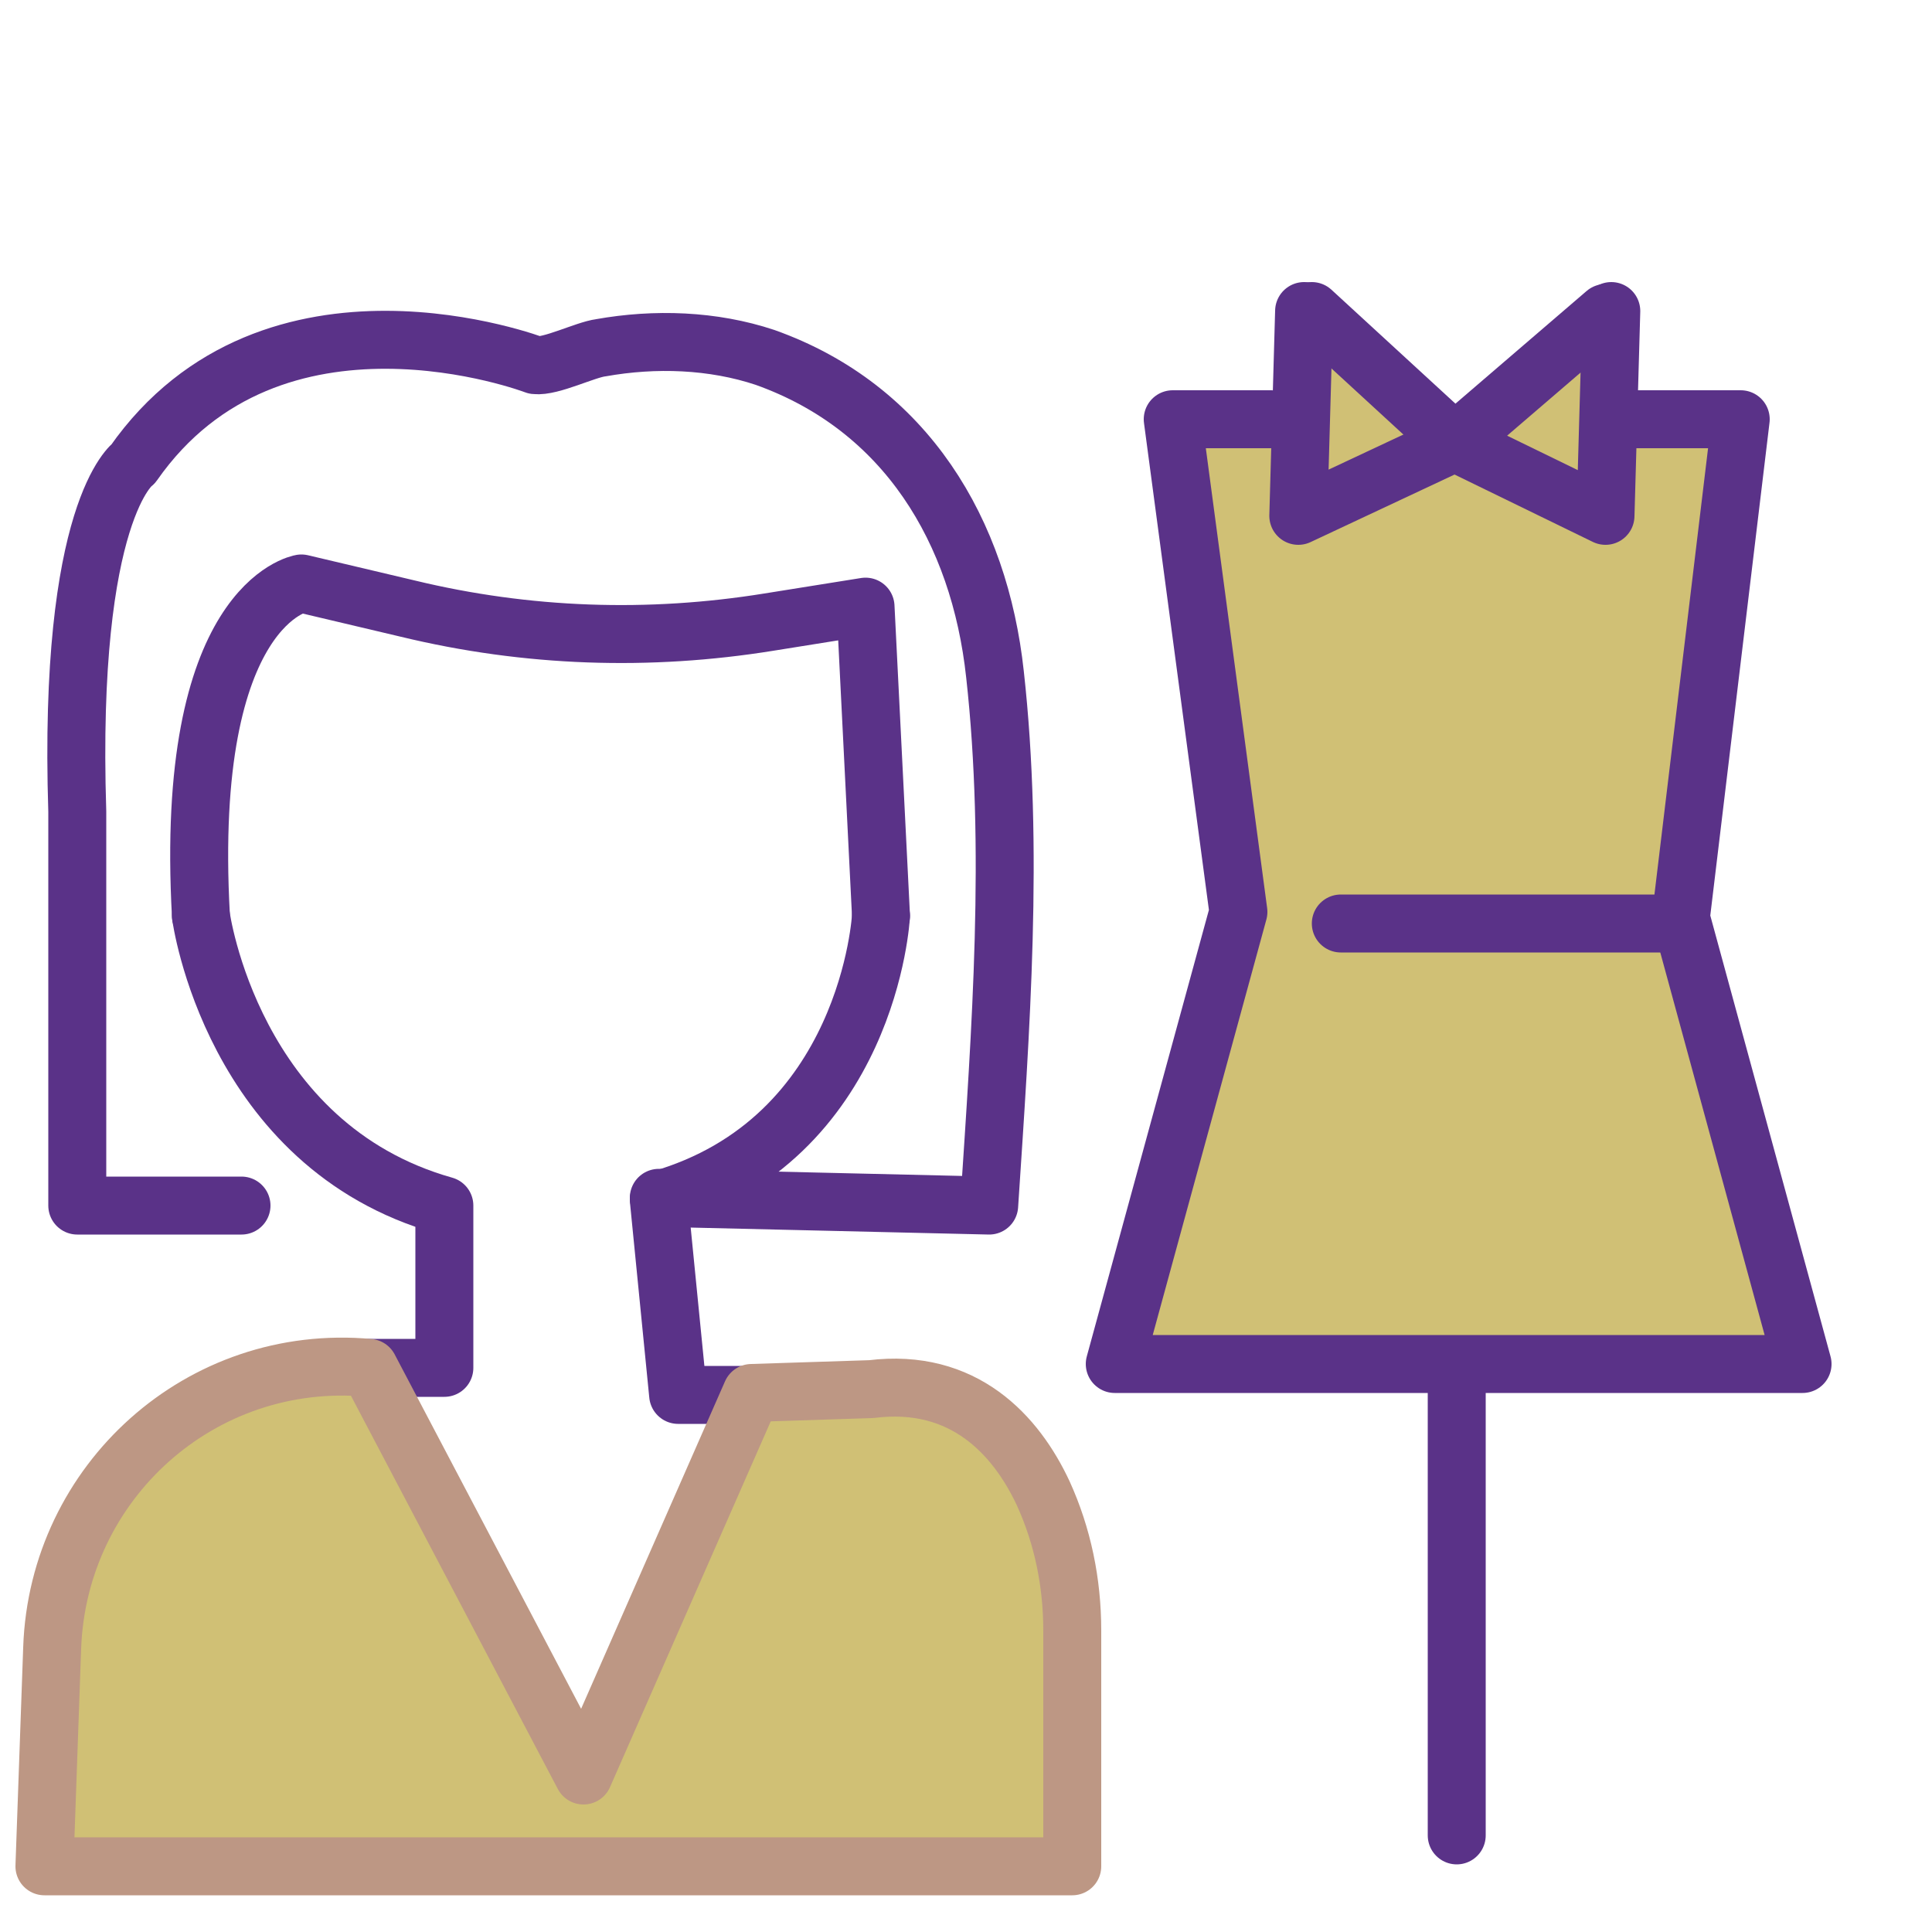
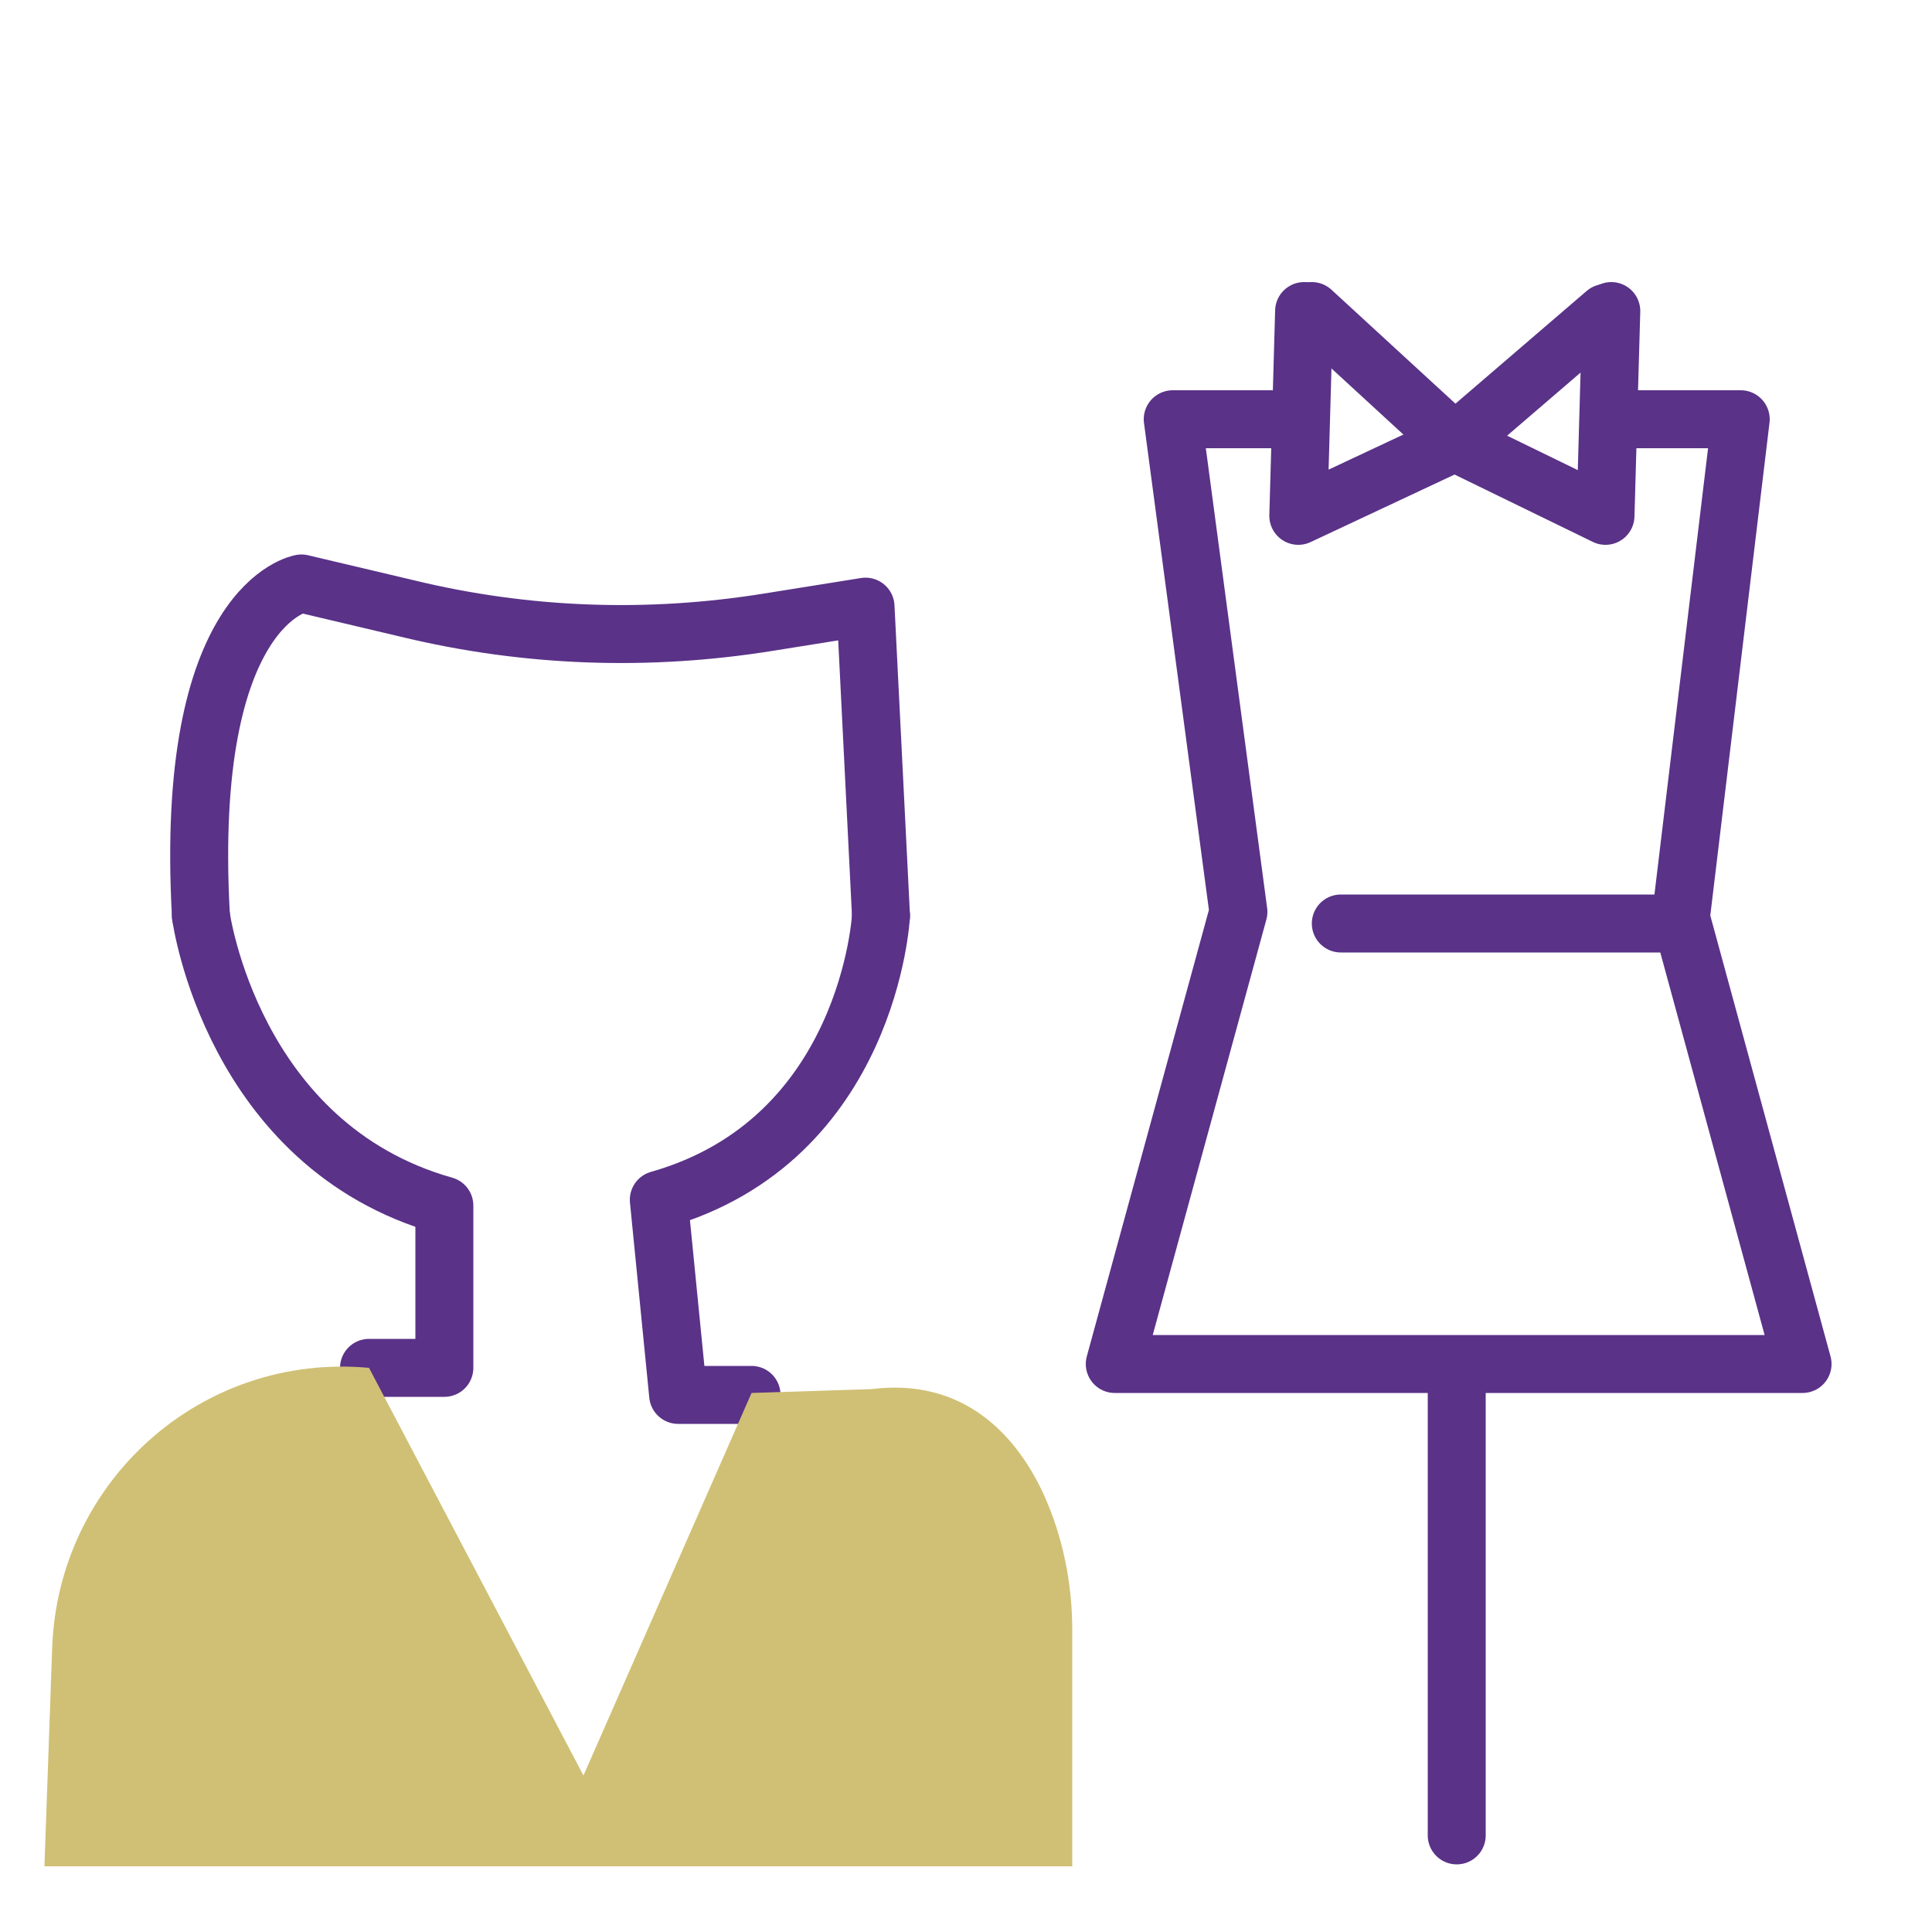
<svg xmlns="http://www.w3.org/2000/svg" version="1.1" id="Layer_1" x="0px" y="0px" viewBox="0 0 100 100" style="enable-background:new 0 0 100 100;" xml:space="preserve">
  <style type="text/css">
	.st0{opacity:0.5;}
	.st1{fill:none;stroke:#5A3288;stroke-width:3;stroke-linecap:round;stroke-linejoin:round;stroke-miterlimit:10;}
	.st2{fill:#D0C075;}
	.st3{fill:none;stroke:#BD9784;stroke-width:3;stroke-linecap:round;stroke-linejoin:round;stroke-miterlimit:10;}
</style>
  <g id="Layer_1_00000000939561862762976350000007604032046466286006_" class="st0">
</g>
  <g id="Layer_2_00000111874646123008494080000007545000004667749046_">
    <g>
      <path class="st1" d="M10.4,47.4c0,0,1.6,11.9,12.6,15v8.4h-3.9" />
      <path class="st1" d="M45.6,47.4c0,0-0.6,11.6-11.5,14.7l1,10.1h3.8" />
-       <path class="st1" d="M34.1,62l17.1,0.4c0.6-9.1,1.3-18.5,0.3-27.5c-0.8-7.4-4.6-13.8-11.9-16.4c-2.7-0.9-5.7-1-8.5-0.5    c-0.8,0.1-2.6,1-3.4,0.9c0,0-13.6-5.2-20.8,5.1c0,0-3.4,2.4-2.9,18v20.4h8.5" />
      <path class="st2" d="M19.1,70.8L19.1,70.8C10.4,70,3,76.7,2.7,85.3L2.3,96.6h53.2V84.4c0-2.5-0.5-4.9-1.5-7.1    c-1.4-3-4.1-6-8.9-5.4l-6.2,0.2l-8.7,19.8L19.1,70.8z" />
-       <path class="st3" d="M19.1,70.8L19.1,70.8C10.4,70,3,76.7,2.7,85.3L2.3,96.6h53.2V84.4c0-2.5-0.5-4.9-1.5-7.1    c-1.4-3-4.1-6-8.9-5.4l-6.2,0.2l-8.7,19.8L19.1,70.8z" />
      <path class="st1" d="M45.6,47.4l-0.8-16l-5,0.8c-6.2,1-12.5,0.8-18.7-0.7l-5.5-1.3c0,0-6.1,1-5.2,17.2" />
    </g>
  </g>
  <g id="Layer_3">
    <g>
      <line class="st1" x1="75.4" y1="71.6" x2="75.4" y2="95" />
-       <polygon class="st2" points="67.2,15.2 67.2,26.7 75.3,22.9 83.1,26.7 83.1,15.2 75.2,22.1   " />
-       <polyline class="st2" points="64.9,21.7 60.7,21.7 64.1,47.2 57.7,70.6 93.3,70.6 87,47.5 90.1,21.7 84.1,21.7   " />
      <polyline class="st1" points="65.8,21.7 60.7,21.7 64.1,47.2 57.7,70.6 93.3,70.6 87,47.5 90.1,21.7 84.1,21.7   " />
      <polyline class="st1" points="67.5,16.1 67.2,26.7 75.3,22.9 83.1,26.7 83.4,16.1   " />
      <line class="st1" x1="69.4" y1="47.8" x2="86.3" y2="47.8" />
      <polyline class="st1" points="67.9,16.1 75.3,22.9 83.1,16.2   " />
    </g>
  </g>
</svg>